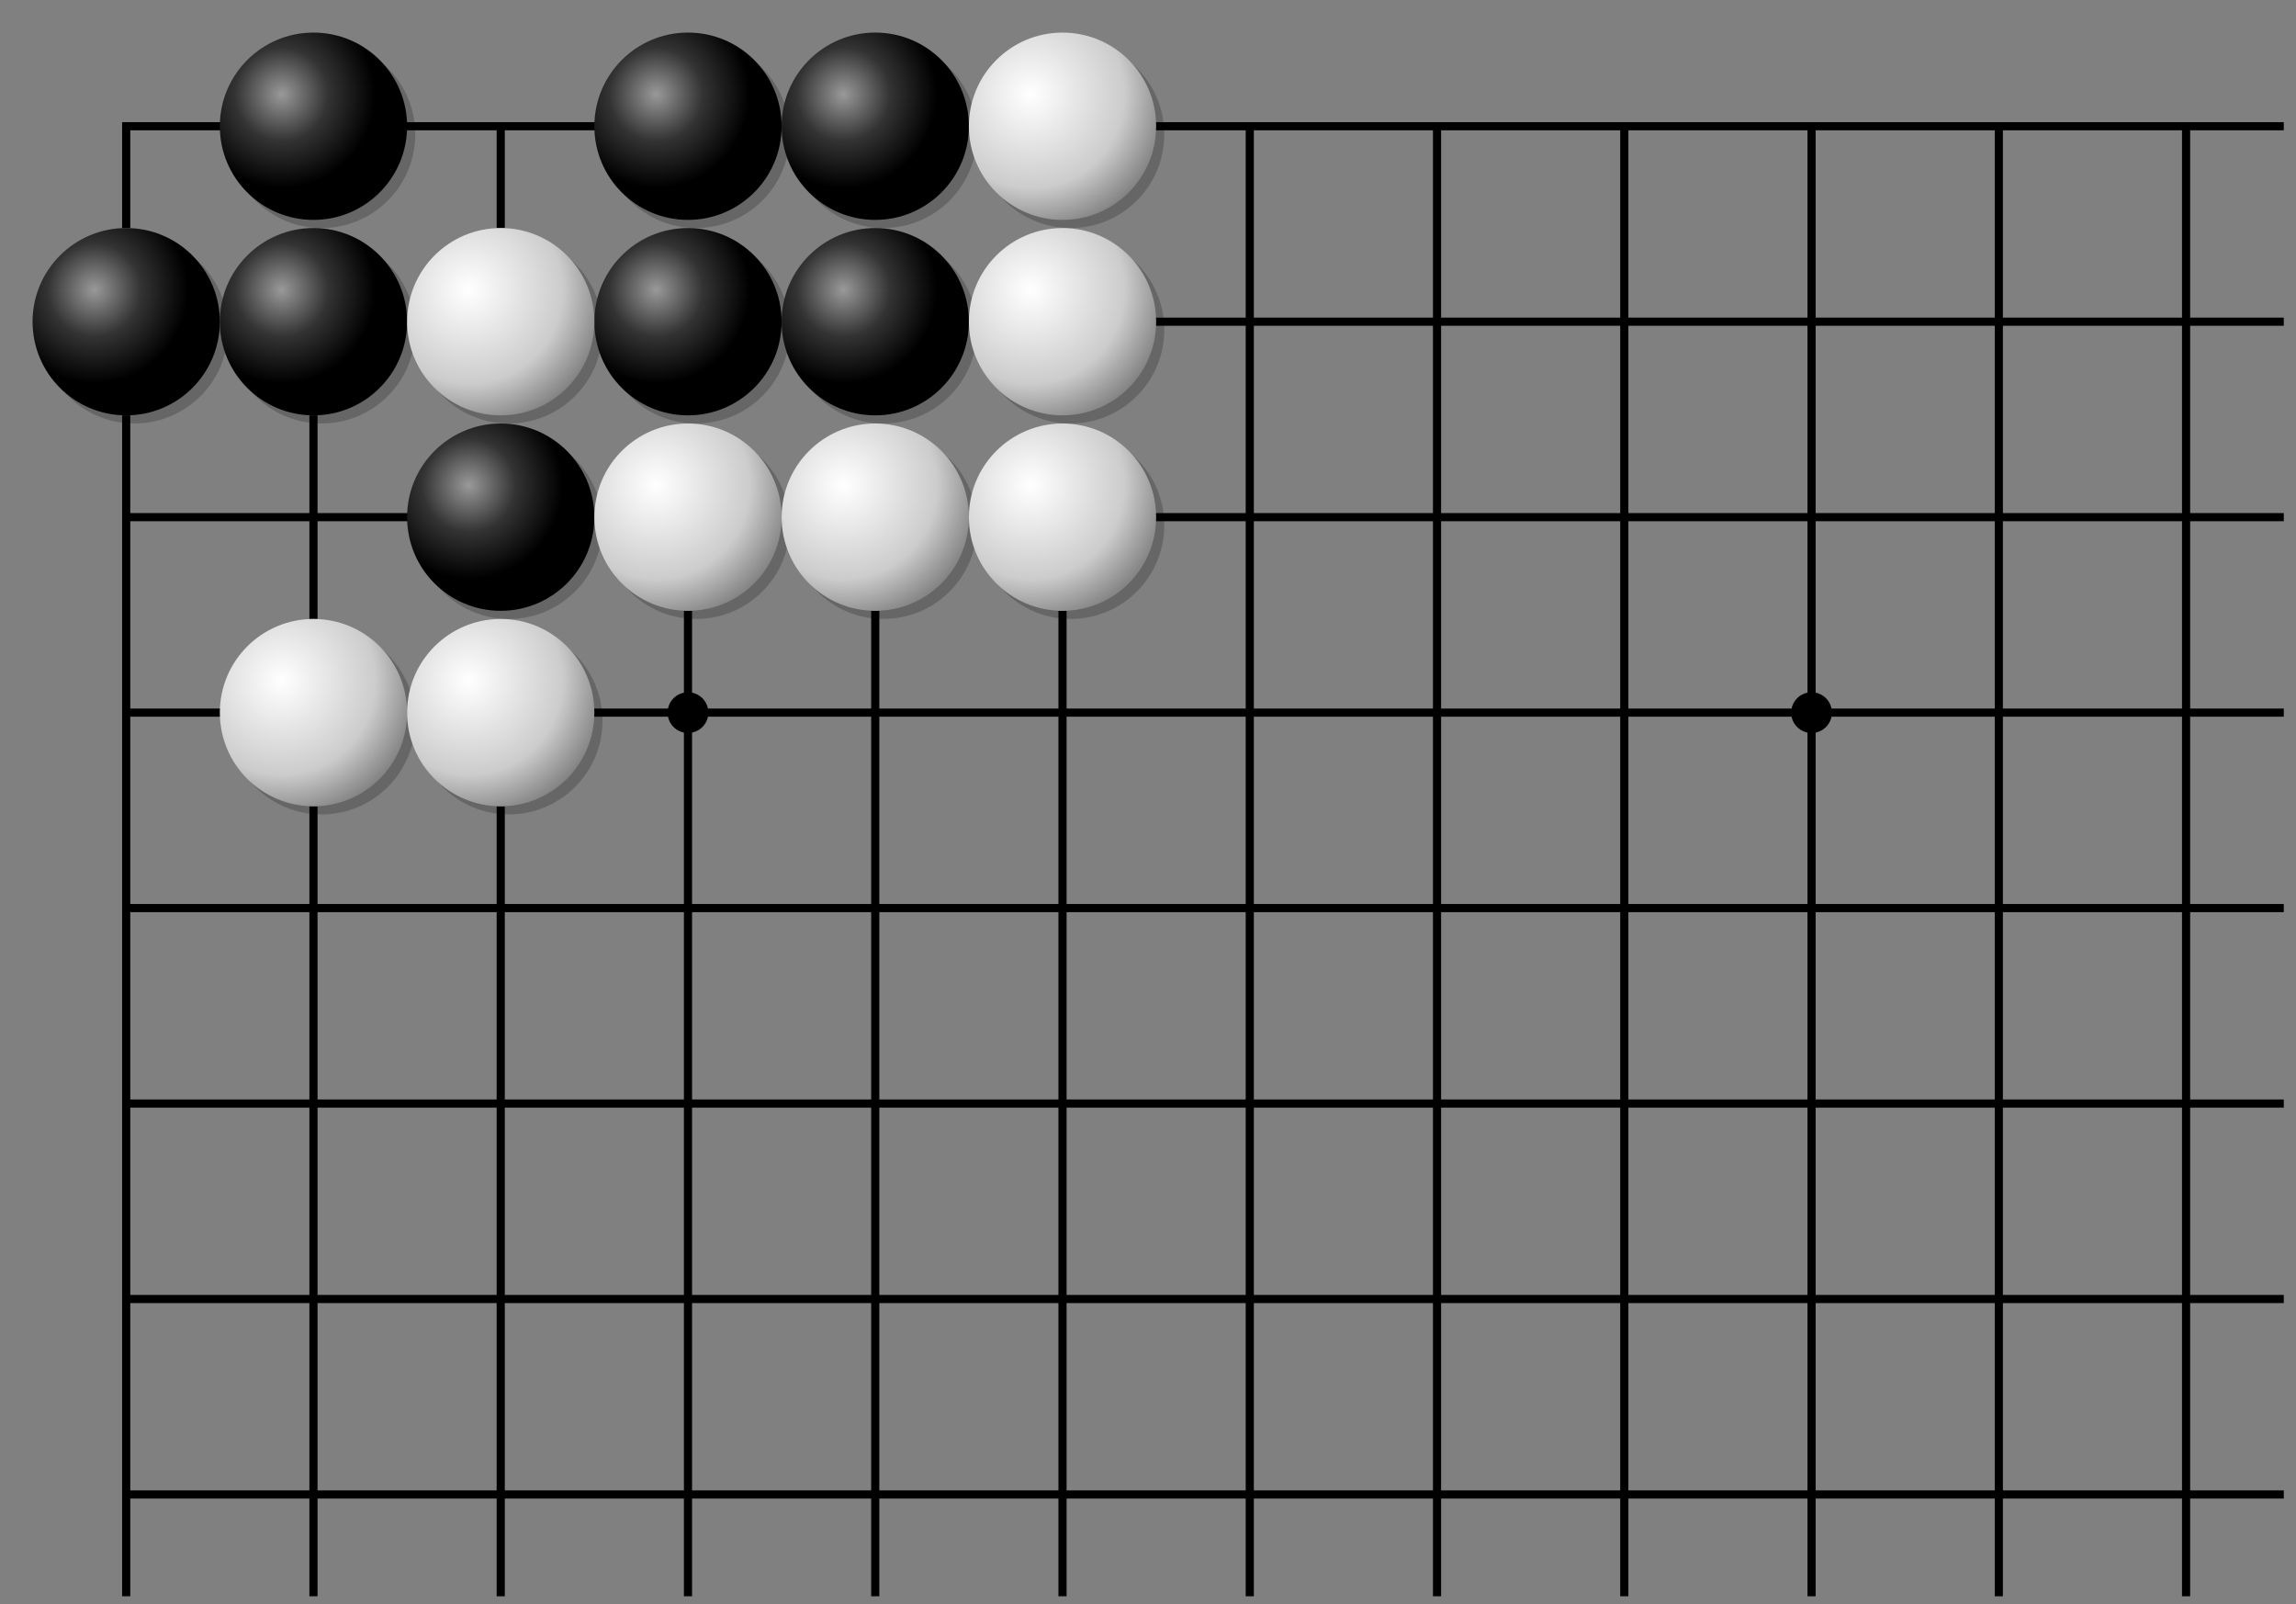
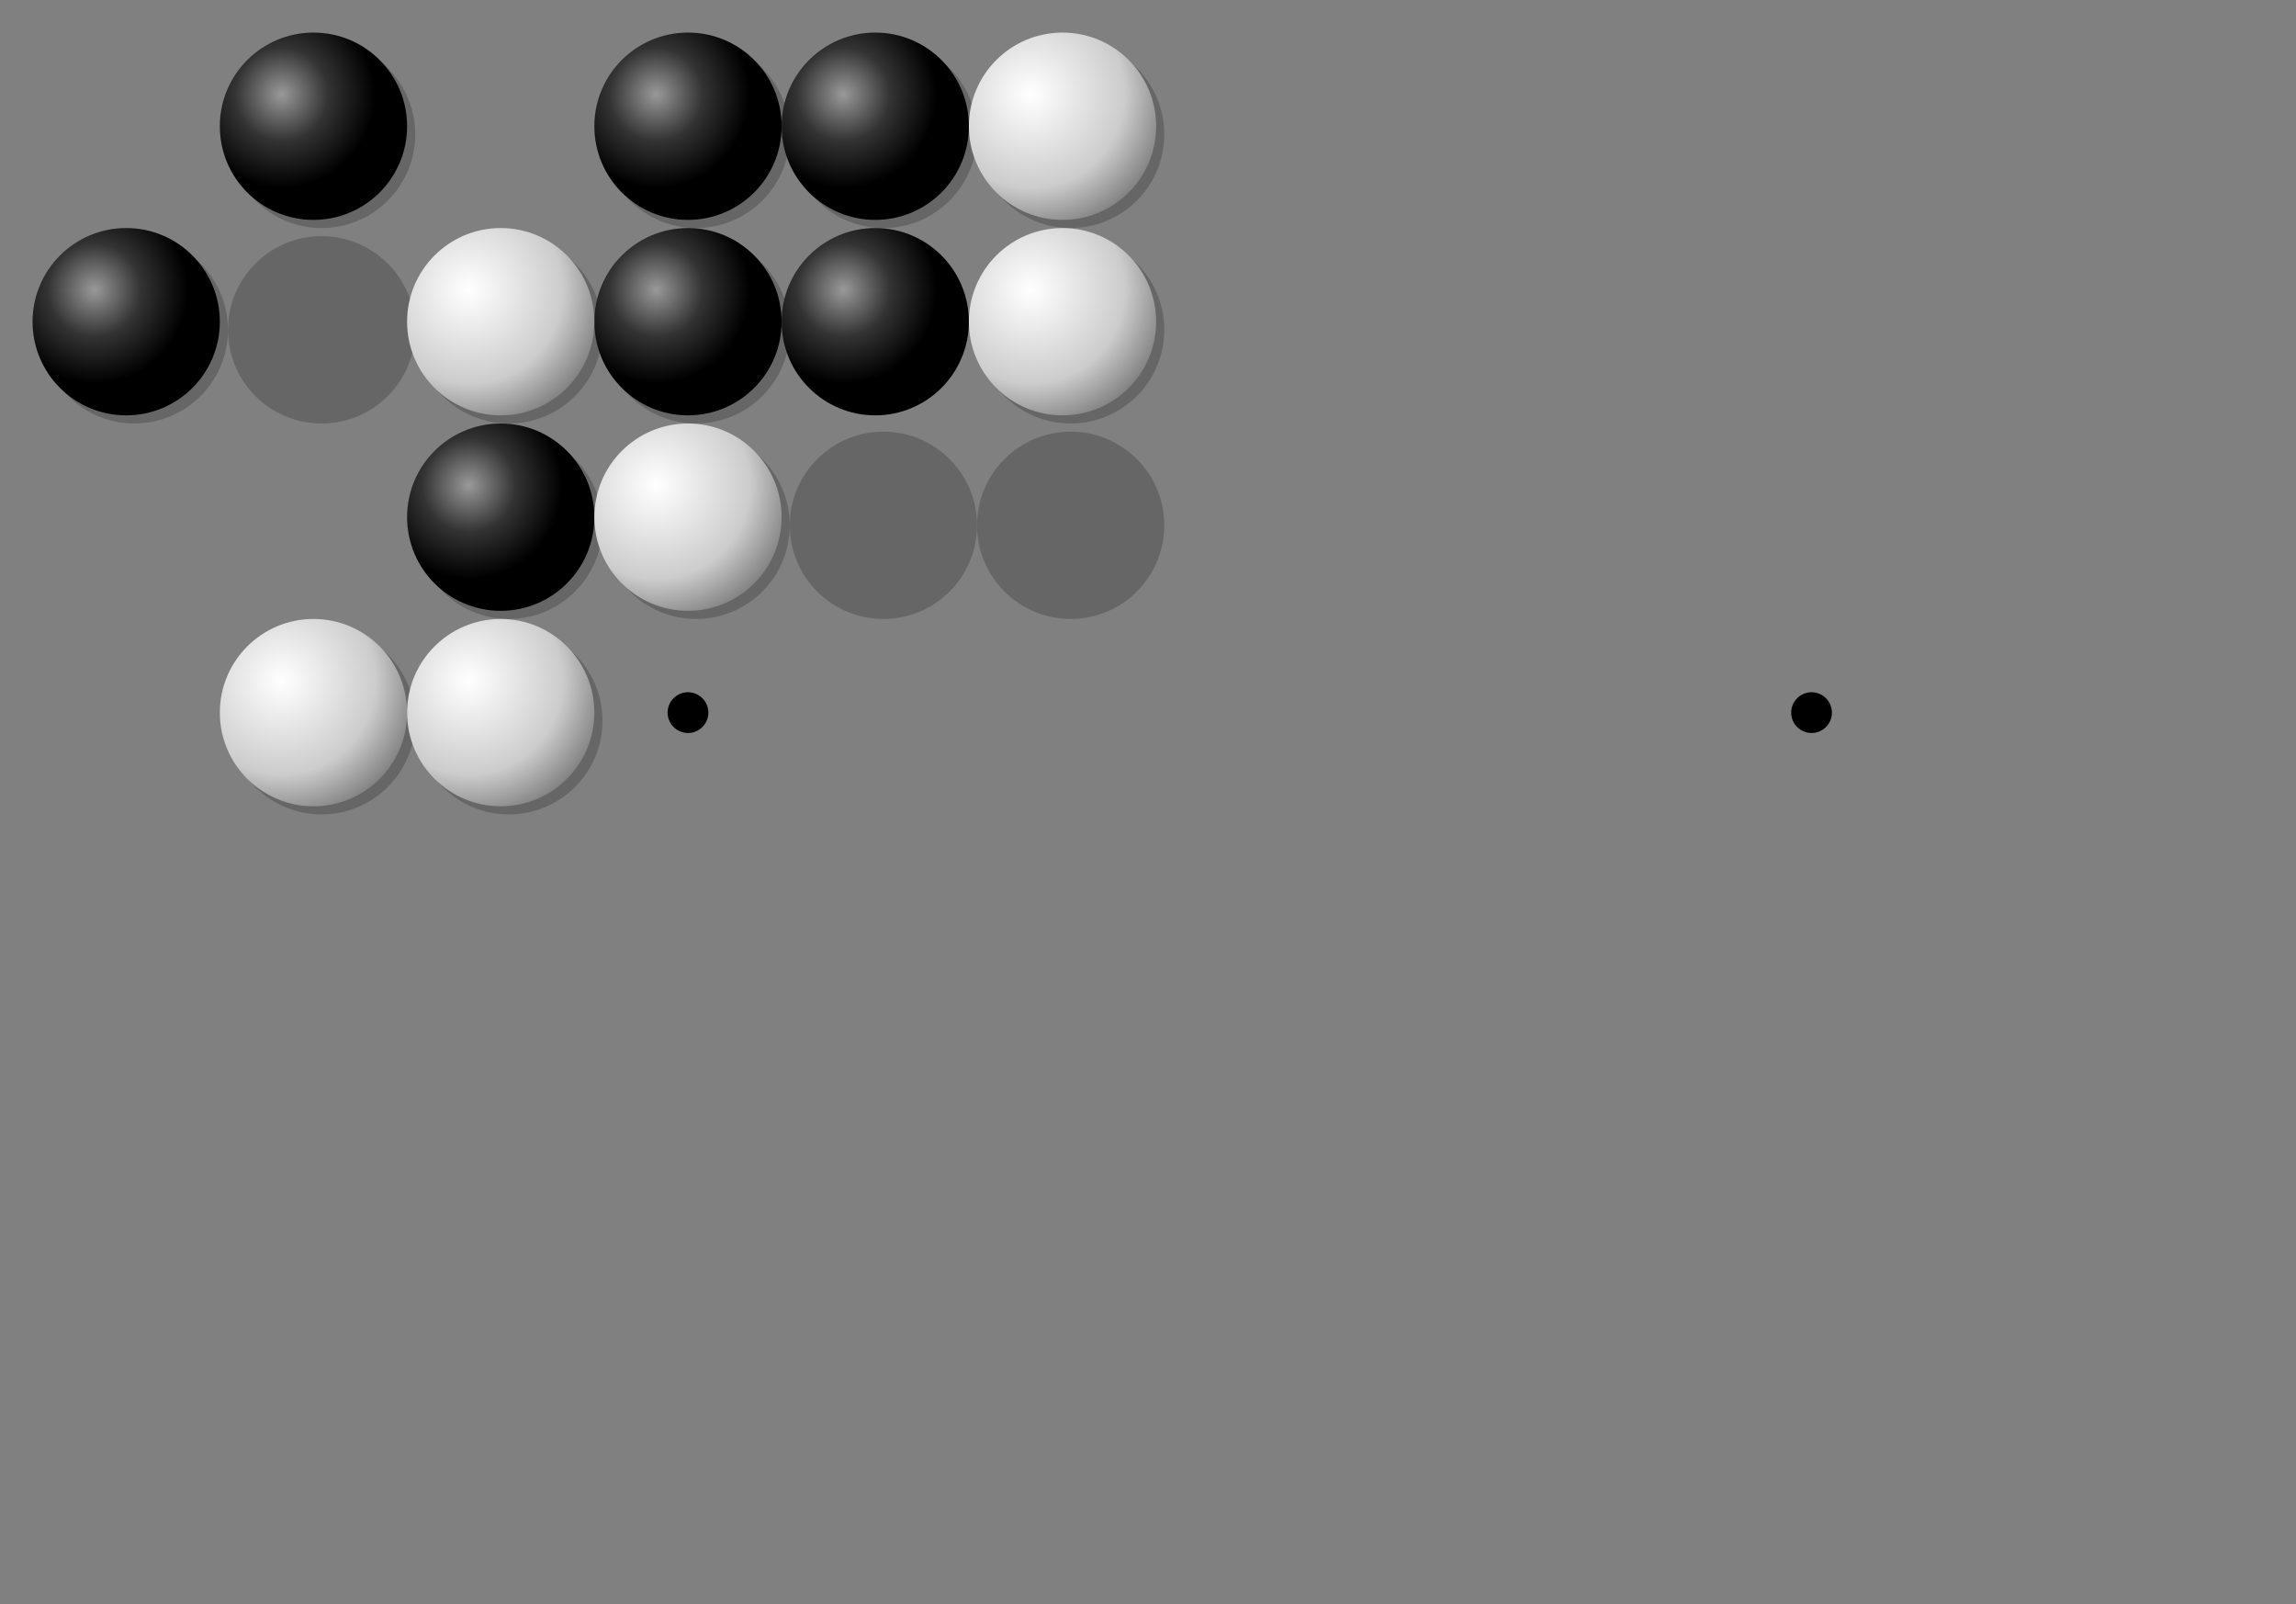
<svg xmlns="http://www.w3.org/2000/svg" tabindex="0" viewBox="0 0 282 197" width="100%" height="100%" font-family="Arial,sans-serif" font-size="14" font-weight="400" stroke-linecap="square" text-anchor="middle" aria-labelledby="d1GobanTitle d1GobanDesc">
  <rect x="0" y="0" width="282" height="197" fill="#808080" stroke="none" />
  <title id="d1GobanTitle">Goban 19x19, Vue partielle A12 M19, Curseur sur C12.</title>
  <desc id="d1GobanDesc">Noir en A18, Blanc en B16, Noir en B18, Noir en B19, Blanc en C16, Noir en C17, Blanc en C18, Blanc en D17, Noir en D18, Noir en D19, Blanc en E17, Noir en E18, Noir en E19, Blanc en F17, Blanc en F18, Blanc en F19</desc>
  <defs>
    <radialGradient id="d1BRG" cx="33%" cy="33%" r="50%">
      <stop stop-color="#999" offset="0" />
      <stop stop-color="#333" offset="0.5" />
      <stop stop-color="#000" offset="1" />
    </radialGradient>
    <radialGradient id="d1WRG" cx="33%" cy="33%" r="100%">
      <stop stop-color="#fff" offset="0" />
      <stop stop-color="#ccc" offset="0.5" />
      <stop stop-color="#333" offset="1" />
    </radialGradient>
  </defs>
  <g>
-     <path stroke-width="1" stroke="#000" fill="none" d="M15.5 15.5V27.5M15.5 51.5V195.5M38.5 15.5M38.5 51.5V75.5M38.5 99.5V195.5M61.5 15.5V27.5M61.5 99.5V195.5M84.5 15.5M84.5 75.5V195.5M107.5 15.5M107.5 75.5V195.5M130.5 15.5M130.5 75.5V195.5M153.5 15.5V195.5M176.5 15.5V195.5M199.5 15.5V195.5M222.5 15.5V195.5M245.5 15.5V195.5M268.5 15.5V195.5M15.5 15.5H27M50 15.5H73M142 15.5H280M15.5 39.5M142 39.5H280M15.5 63.5H50M142 63.5H280M15.5 87.5H27M73 87.5H280M15.5 111.5H280M15.5 135.5H280M15.5 159.5H280M15.5 183.5H280" />
    <path fill="#000" d="M87 87.5A2.5 2.5 0 1 0 82 87.5A2.5 2.5 0 1 0 87 87.5ZM225 87.5A2.5 2.5 0 1 0 220 87.5A2.5 2.5 0 1 0 225 87.5Z" />
  </g>
  <g>
    <g fill="#000" opacity="0.2" stroke="none">
      <circle cx="16.5" cy="40.5" r="11.5" />
      <circle cx="39.5" cy="16.5" r="11.5" />
      <circle cx="39.5" cy="40.5" r="11.5" />
      <circle cx="39.5" cy="88.5" r="11.5" />
      <circle cx="62.5" cy="40.5" r="11.5" />
      <circle cx="62.5" cy="64.5" r="11.5" />
      <circle cx="62.5" cy="88.5" r="11.5" />
      <circle cx="85.5" cy="16.5" r="11.5" />
      <circle cx="85.5" cy="40.5" r="11.5" />
      <circle cx="85.5" cy="64.5" r="11.5" />
      <circle cx="108.5" cy="16.5" r="11.5" />
-       <circle cx="108.5" cy="40.5" r="11.5" />
      <circle cx="108.5" cy="64.5" r="11.5" />
      <circle cx="131.5" cy="16.5" r="11.5" />
      <circle cx="131.5" cy="40.5" r="11.5" />
      <circle cx="131.5" cy="64.5" r="11.5" />
    </g>
    <g fill="url(#d1BRG)" stroke="none">
      <circle cx="15.5" cy="39.5" r="11.5" />
      <circle cx="38.5" cy="15.5" r="11.5" />
-       <circle cx="38.5" cy="39.5" r="11.5" />
      <circle cx="61.5" cy="63.5" r="11.5" />
      <circle cx="84.5" cy="15.5" r="11.5" />
      <circle cx="84.5" cy="39.5" r="11.5" />
      <circle cx="107.5" cy="15.5" r="11.5" />
      <circle cx="107.5" cy="39.5" r="11.5" />
    </g>
    <g fill="url(#d1WRG)" stroke="none">
      <circle cx="38.5" cy="87.5" r="11.5" />
      <circle cx="61.5" cy="39.5" r="11.5" />
      <circle cx="61.5" cy="87.5" r="11.5" />
      <circle cx="84.5" cy="63.5" r="11.5" />
-       <circle cx="107.5" cy="63.5" r="11.5" />
      <circle cx="130.5" cy="15.5" r="11.5" />
      <circle cx="130.5" cy="39.5" r="11.5" />
-       <circle cx="130.5" cy="63.5" r="11.5" />
    </g>
  </g>
</svg>